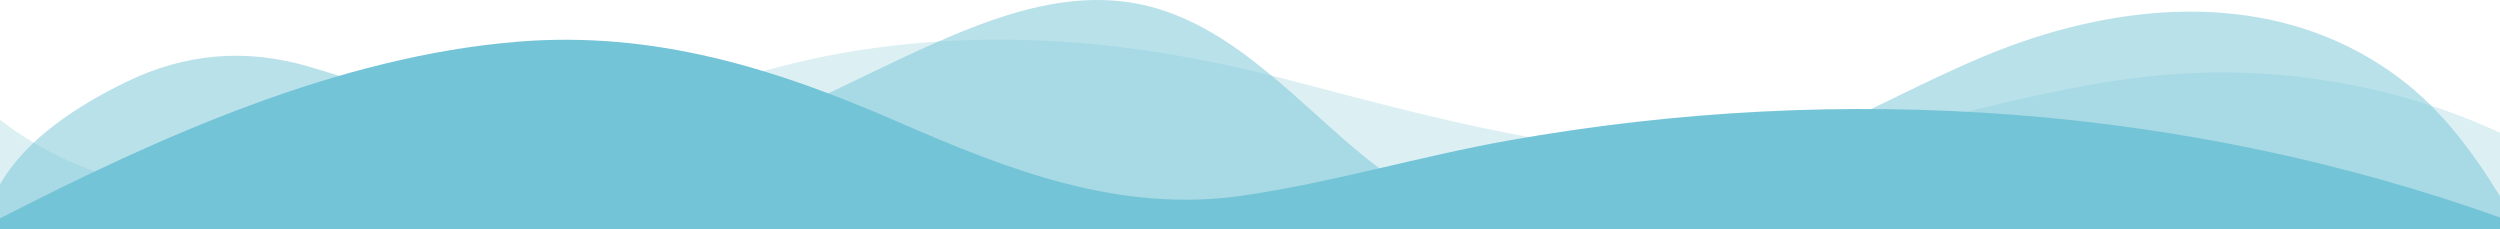
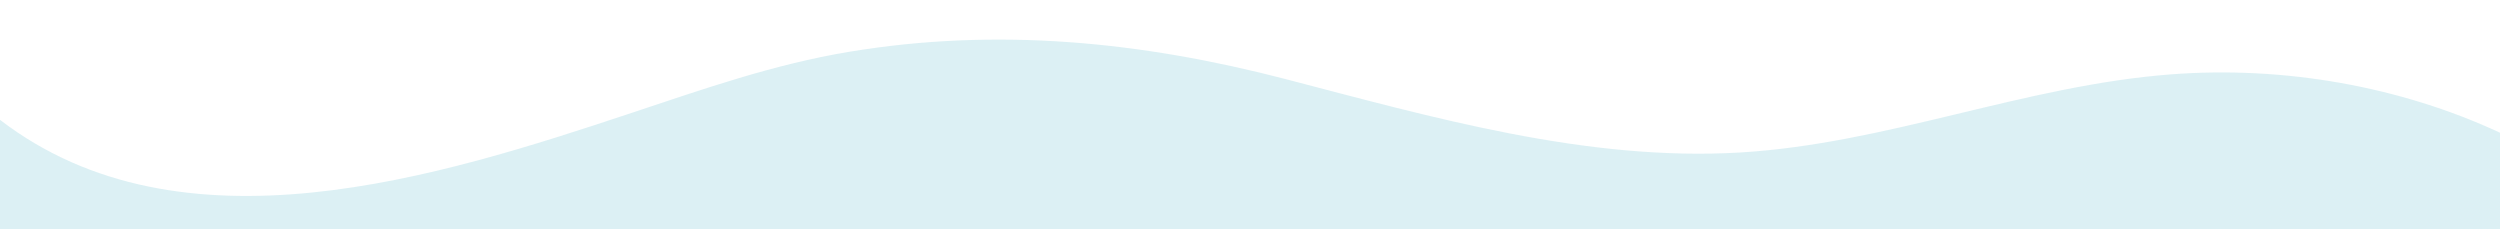
<svg xmlns="http://www.w3.org/2000/svg" id="Layer_2" viewBox="0 0 1200 109.99">
  <defs>
    <style>.cls-1,.cls-2,.cls-3{fill:#74c4d7;}.cls-2{opacity:.5;}.cls-2,.cls-3{isolation:isolate;}.cls-3{opacity:.25;}</style>
  </defs>
  <g id="Layer_1-2">
    <path class="cls-3" d="M1200,109.99V63.7c-47.79-22.2-103.59-32.17-158-28-70.36,5.37-136.33,33.31-206.8,37.5-73.84,4.36-147.54-16.88-218.2-35.26-69.27-18-138.3-24.88-209.4-13.08-36.15,6-69.85,17.84-104.45,29.34C210.51,84.99,87,124.28,0,57.52v52.47H1200Z" />
-     <path class="cls-2" d="M1200,109.99v-15.81c-13-21.11-27.64-41.05-47.69-56.24-51.72-39.22-117.31-38.95-176.89-19.53-31.15,10.15-60.09,26.07-89.67,39.8-40.92,19-84.73,46-130.83,49.67-36.26,2.85-70.9-9.42-98.6-31.56-31.77-25.39-62.32-62-103.63-73-40.44-10.79-81.35,6.69-119.13,24.28s-75.16,39-116.92,43.05c-59.73,5.85-113.28-22.88-168.9-38.84-30.2-8.66-59-6.17-87.09,7.5C38.22,50.2,12.65,66.24,0,88.55v21.44H1200Z" />
-     <path class="cls-1" d="M1200,109.99v-5.63c-149.93-53.37-314.09-65.69-475.83-36.94-43,7.64-84.23,20.12-127.61,26.46-59,8.63-112.48-12.24-165.56-35.4-58.93-25.71-117-43.73-182.2-38.49C162.27,26.99,76.34,65.7,0,104.8v5.19H1200Z" />
  </g>
</svg>